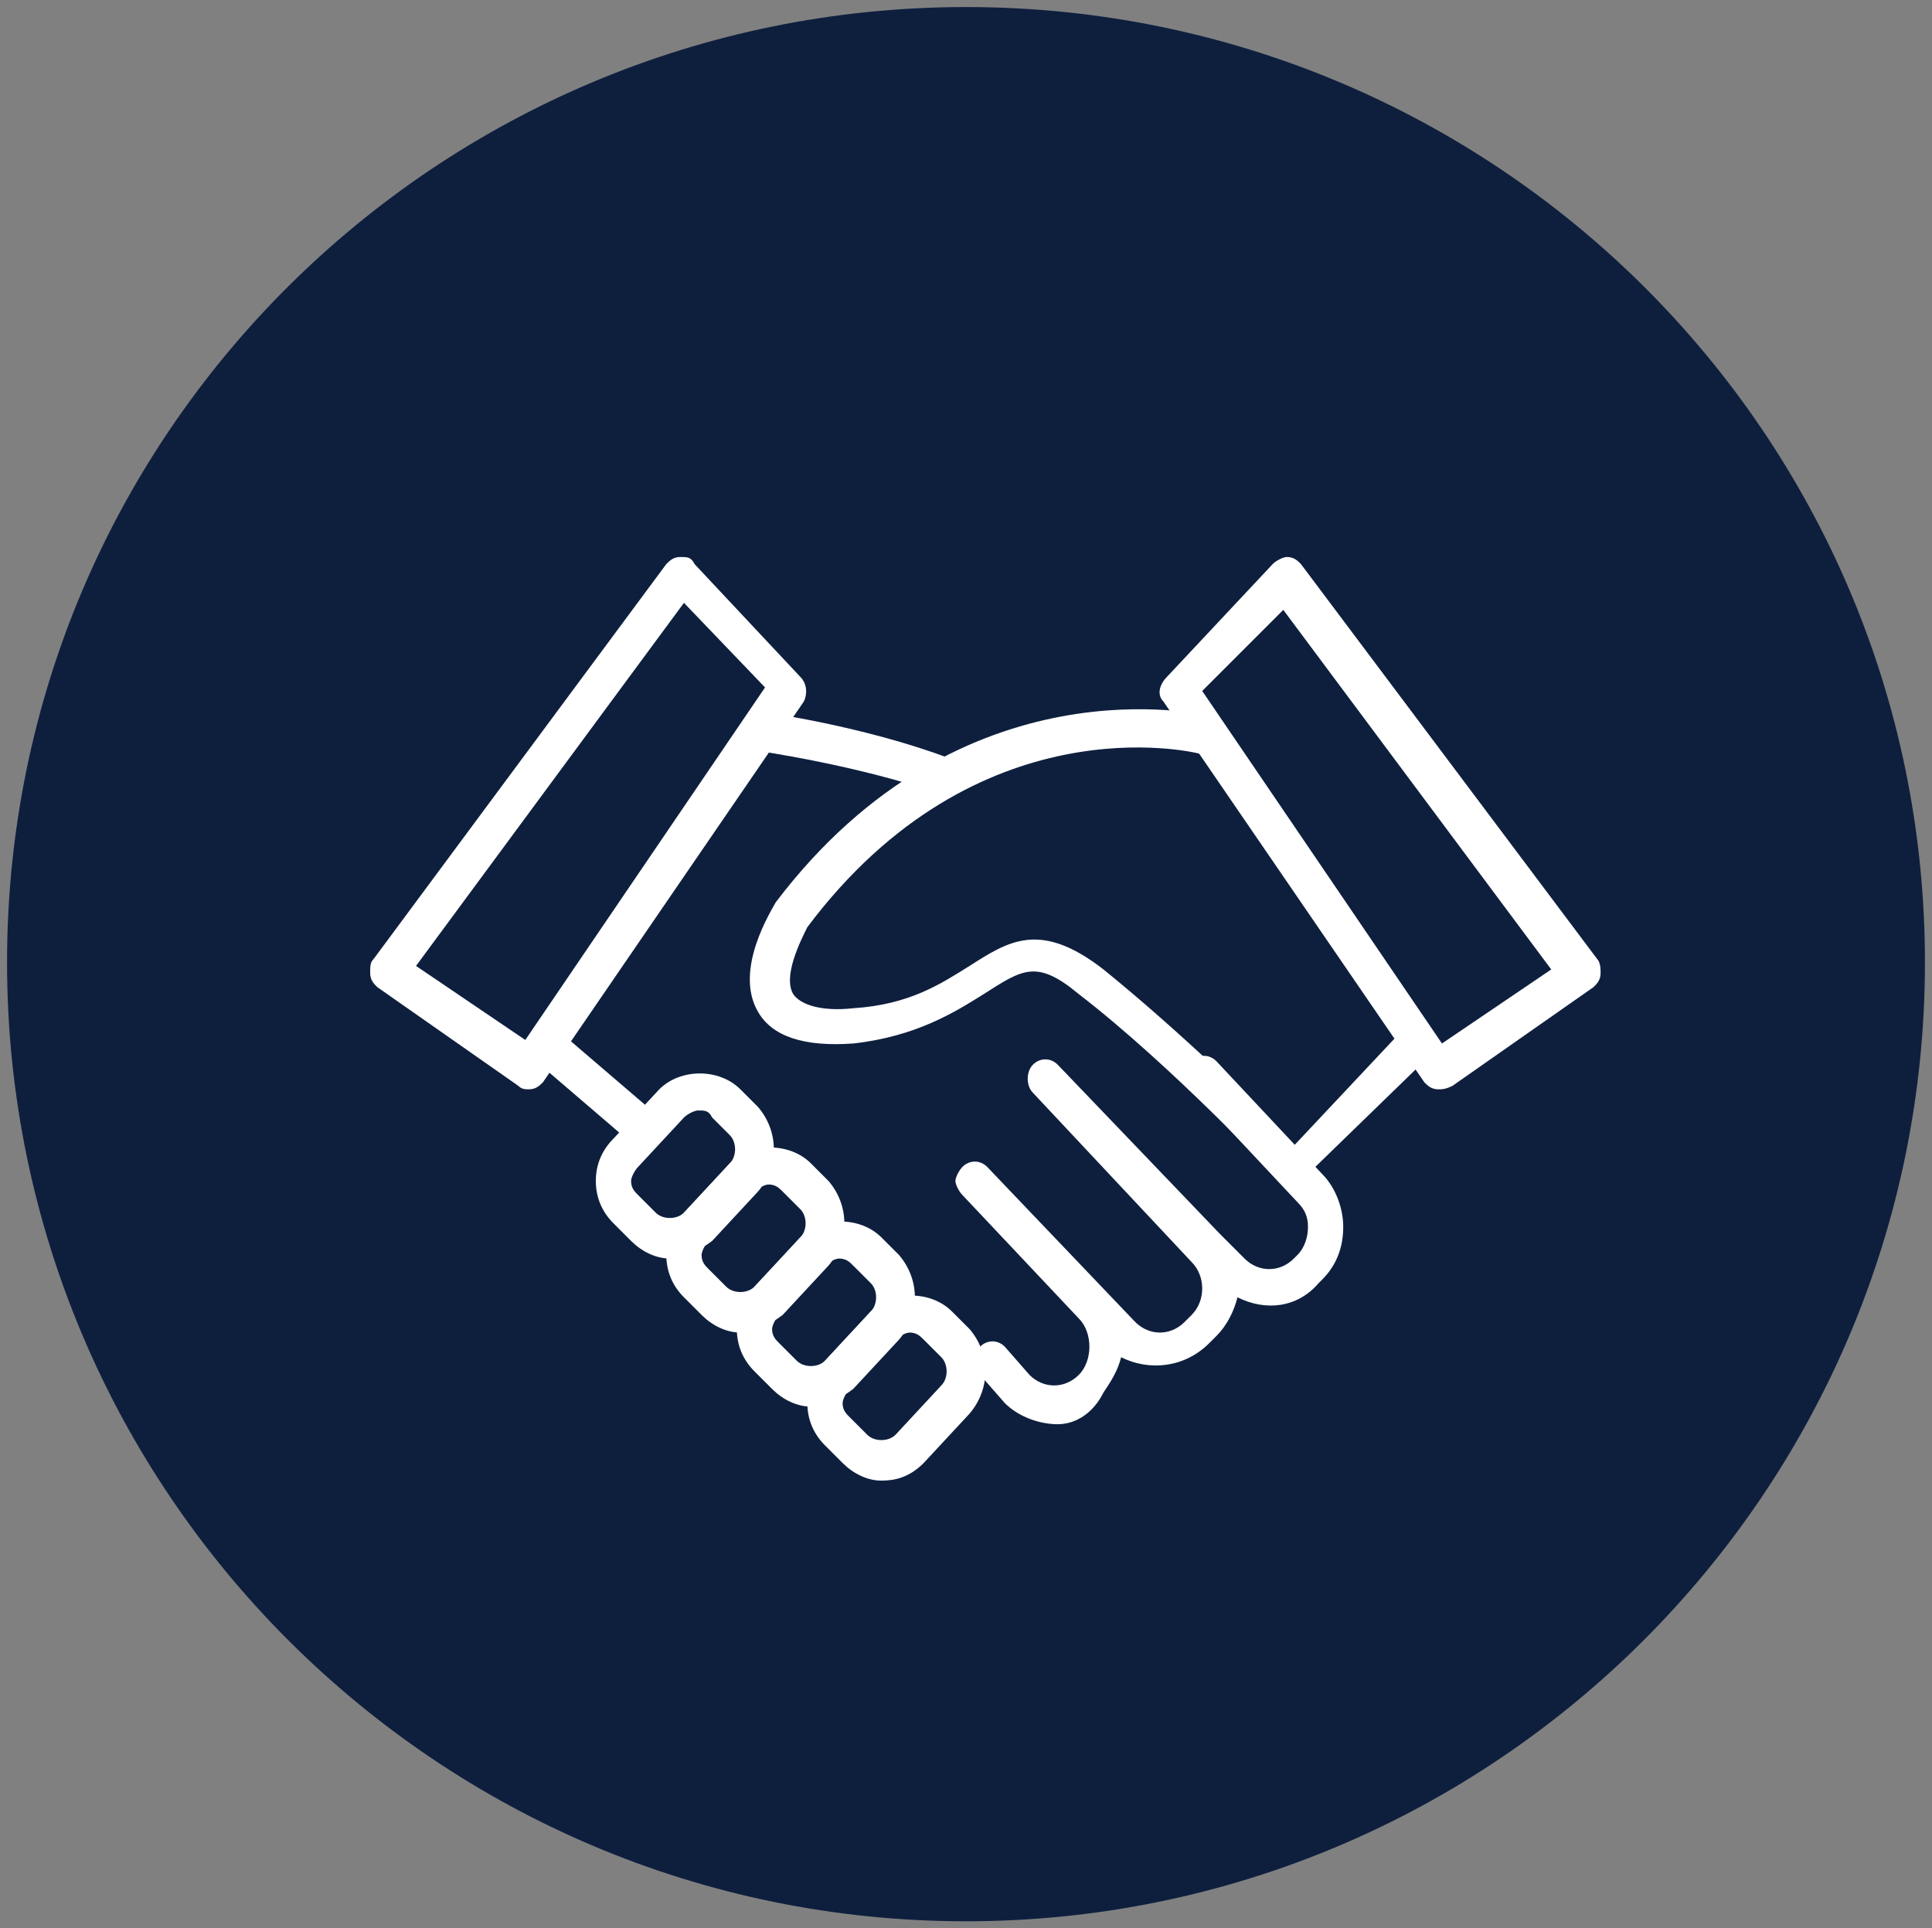
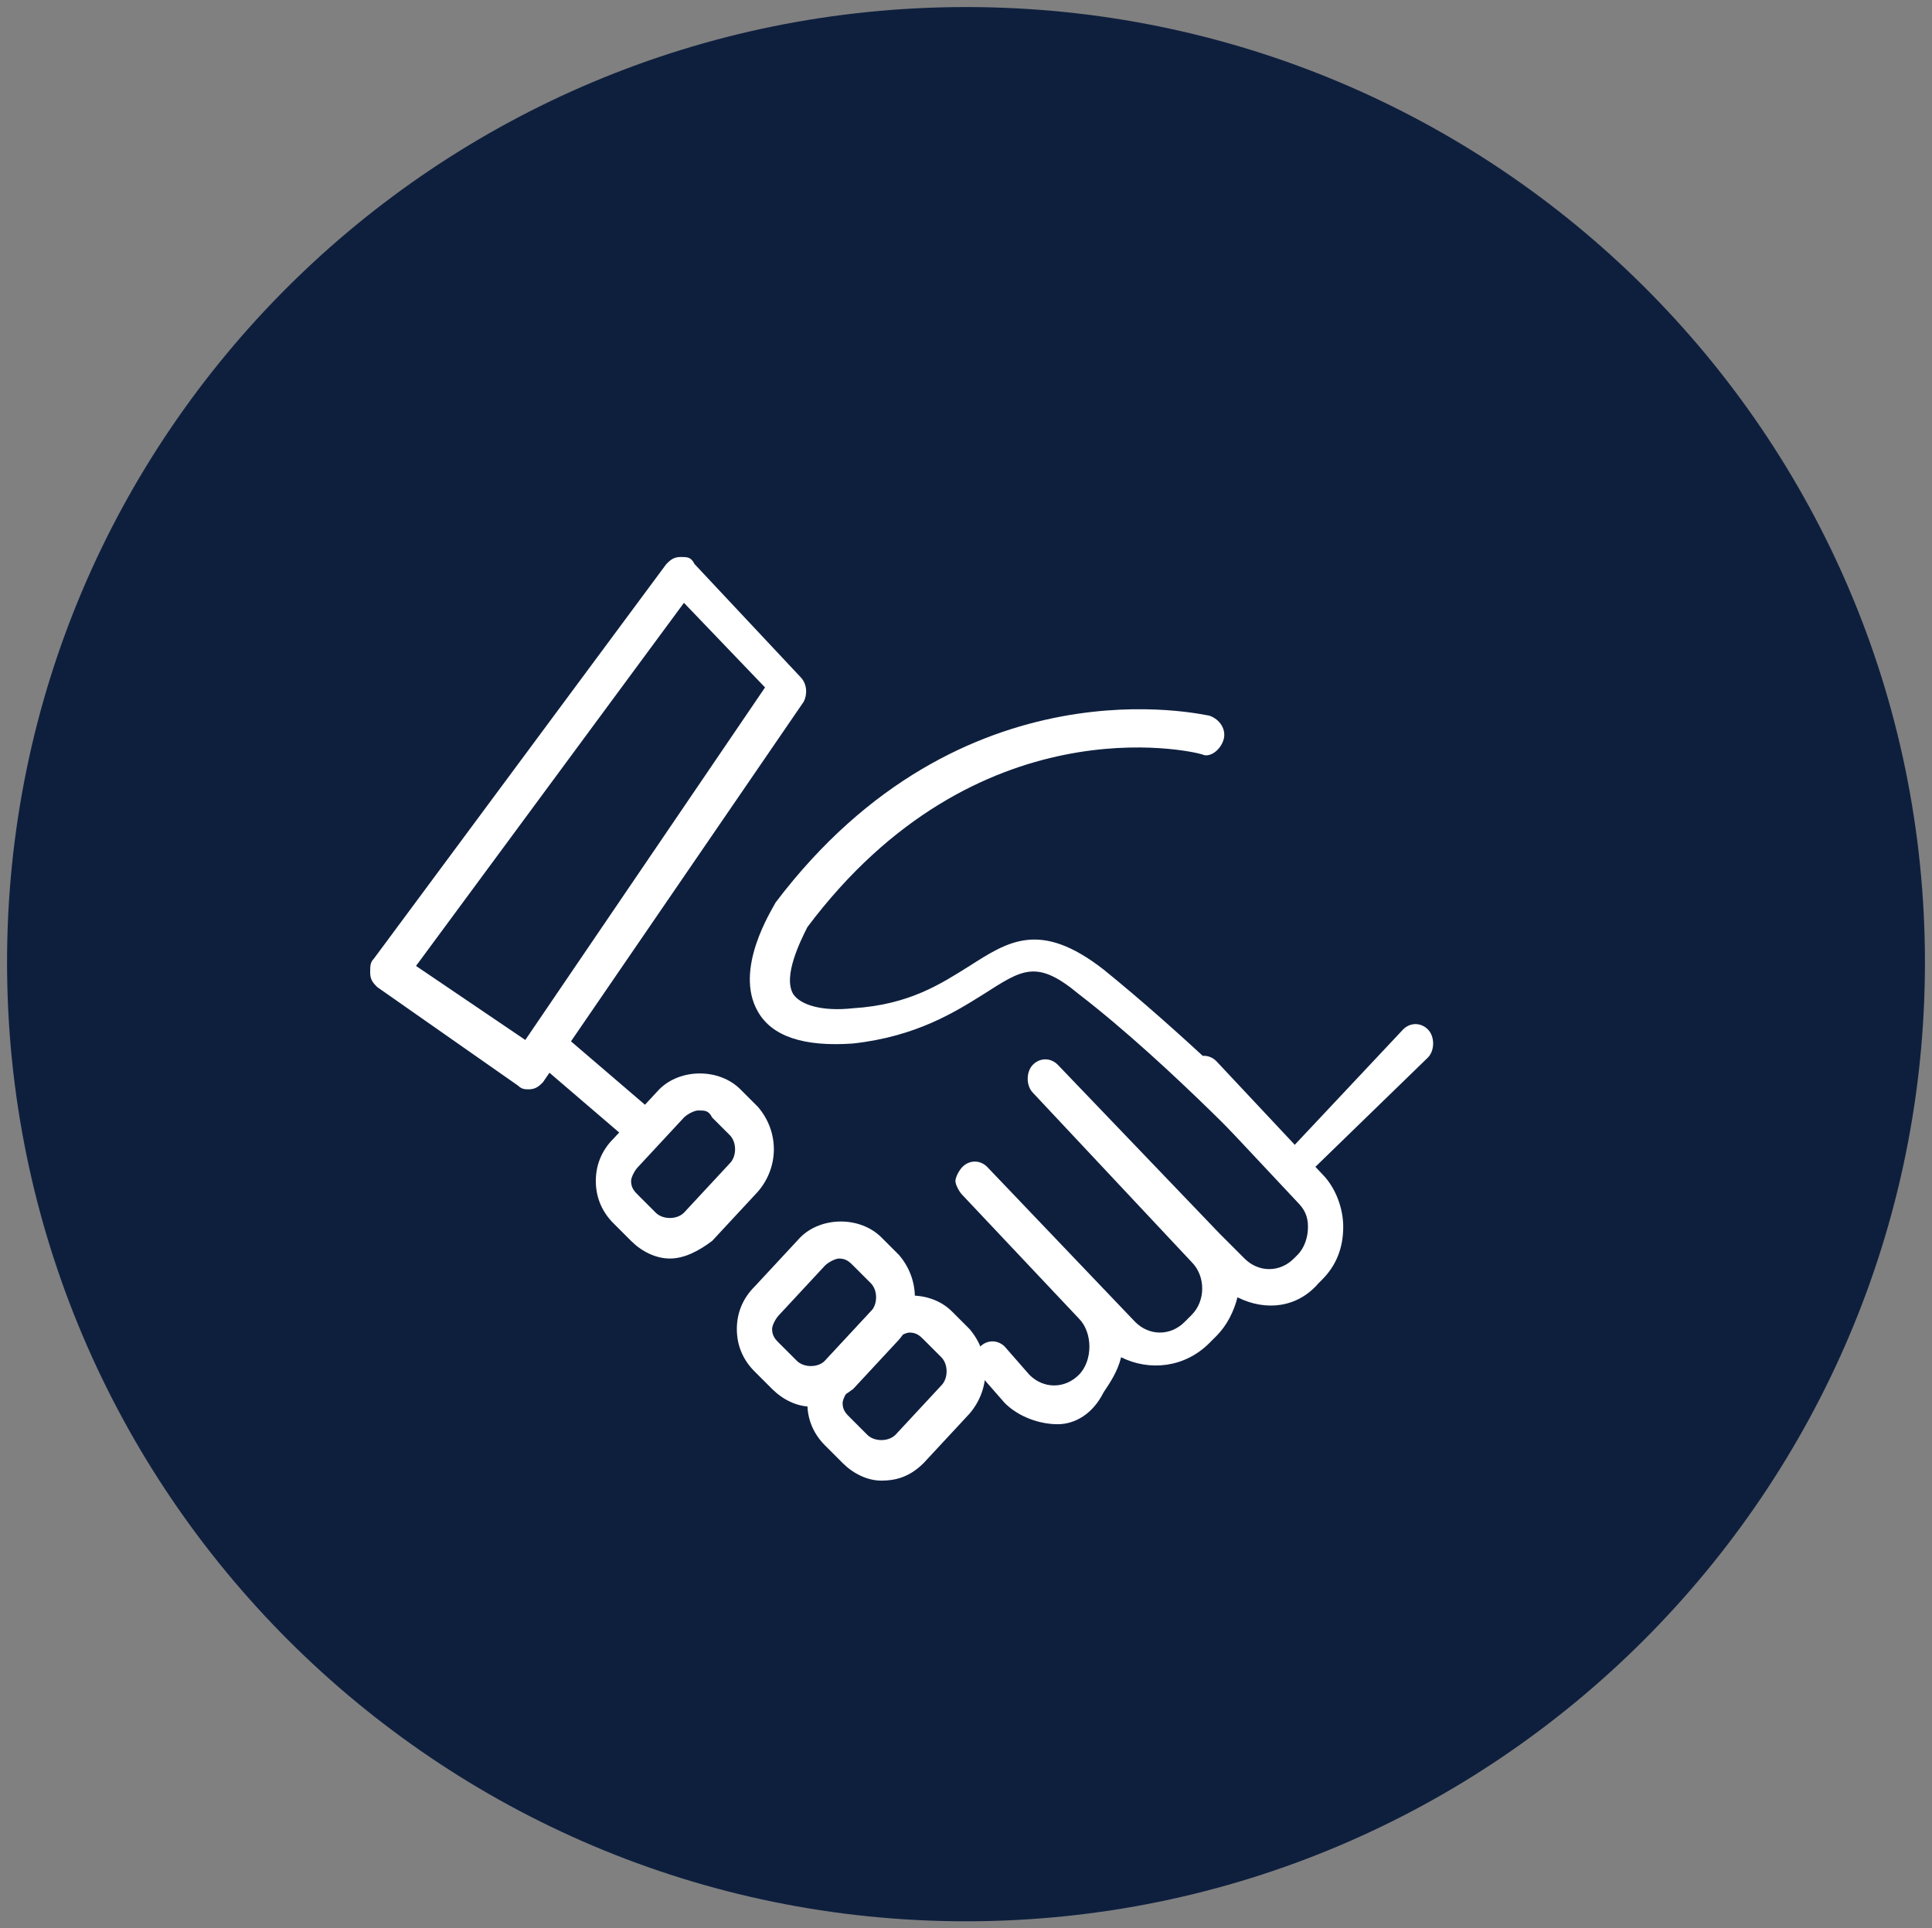
<svg xmlns="http://www.w3.org/2000/svg" version="1.1" id="advocating_x5F_for_x5F_business_x5F_sucess_x5F_icon_x5F_consult_x5F_australia" x="0px" y="0px" viewBox="0 0 54.8 54.7" style="enable-background:new 0 0 54.8 54.7;" xml:space="preserve">
  <rect x="0" y="0" width="54.8" height="54.7" fill="#808080" stroke="none" />
  <style type="text/css">
	.st0{fill:#0E1F3E;}
	.st1{fill:#FFFFFF;}
</style>
  <g>
    <path class="st0" d="M27.4,54.5c15,0,27.2-12.2,27.2-27.2S42.4,0.2,27.4,0.2S0.2,12.3,0.2,27.3S12.4,54.5,27.4,54.5" />
    <path class="st1" d="M15,30.9c-0.1,0-0.2,0-0.3-0.1l-4-2.8c-0.1-0.1-0.2-0.2-0.2-0.4c0-0.2,0-0.3,0.1-0.4L18.9,16   c0.1-0.1,0.2-0.2,0.4-0.2c0.2,0,0.3,0,0.4,0.2l3,3.2c0.2,0.2,0.2,0.5,0.1,0.7l-7.4,10.8C15.3,30.8,15.2,30.9,15,30.9 M11.8,27.4   l3.1,2.1l6.8-10l-2.3-2.4L11.8,27.4z" />
-     <path class="st1" d="M40.8,30.9c-0.2,0-0.3-0.1-0.4-0.2L33,19.9c-0.2-0.2-0.1-0.5,0.1-0.7l3-3.2c0.1-0.1,0.3-0.2,0.4-0.2   c0.2,0,0.3,0.1,0.4,0.2l8.4,11.2c0.1,0.1,0.1,0.3,0.1,0.4c0,0.2-0.1,0.3-0.2,0.4l-4,2.8C41,30.9,40.9,30.9,40.8,30.9 M34.1,19.6   l6.8,10l3.1-2.1l-7.6-10.2L34.1,19.6z" />
    <path class="st1" d="M36.6,33.6c-0.1,0-0.3-0.1-0.4-0.2c0,0-3-3.2-5.6-5.2c-1.2-1-1.6-0.7-2.7,0c-0.8,0.5-1.9,1.2-3.7,1.4   c-1.4,0.1-2.3-0.2-2.7-0.9c-0.7-1.2,0.4-2.9,0.5-3.1c5.3-7,12.2-5.3,12.3-5.3c0.3,0.1,0.5,0.4,0.4,0.7c-0.1,0.3-0.4,0.5-0.6,0.4   c-0.3-0.1-6.4-1.5-11.2,4.9c-0.2,0.4-0.7,1.4-0.4,1.9c0.2,0.3,0.8,0.5,1.7,0.4c1.6-0.1,2.5-0.7,3.3-1.2c1.1-0.7,2-1.3,3.8,0.1   c2.1,1.7,4.5,4,5.4,5l3.1-3.3c0.2-0.2,0.5-0.2,0.7,0c0.2,0.2,0.2,0.6,0,0.8L37,33.4C36.9,33.5,36.8,33.6,36.6,33.6" />
-     <path class="st1" d="M26.8,22.5c-0.1,0-0.1,0-0.2,0c-2.3-0.8-5.1-1.2-5.1-1.2c-0.3,0-0.5-0.3-0.5-0.6c0-0.3,0.3-0.5,0.6-0.5   c0.1,0,2.9,0.4,5.3,1.3c0.3,0.1,0.4,0.4,0.3,0.7C27.2,22.4,27,22.5,26.8,22.5" />
    <path class="st1" d="M18.3,32.6c-0.1,0-0.2,0-0.3-0.1l-2.8-2.4c-0.2-0.2-0.3-0.5-0.1-0.8c0.2-0.2,0.5-0.3,0.7-0.1l2.8,2.4   c0.2,0.2,0.3,0.5,0.1,0.8C18.6,32.5,18.5,32.6,18.3,32.6" />
    <path class="st1" d="M30,40.4c-0.5,0-1.1-0.2-1.5-0.6L27.8,39c-0.2-0.2-0.2-0.6,0-0.8c0.2-0.2,0.5-0.2,0.7,0l0.7,0.8   c0.4,0.4,1,0.4,1.4,0c0.2-0.2,0.3-0.5,0.3-0.8c0-0.3-0.1-0.6-0.3-0.8l-3.3-3.5c-0.1-0.1-0.2-0.3-0.2-0.4c0-0.1,0.1-0.3,0.2-0.4   c0.2-0.2,0.5-0.2,0.7,0l4.2,4.4c0.4,0.4,1,0.4,1.4,0l0.2-0.2c0.4-0.4,0.4-1.1,0-1.5L29.3,31c-0.2-0.2-0.2-0.6,0-0.8   c0.2-0.2,0.5-0.2,0.7,0l4.6,4.8c0,0,0,0,0,0l0.7,0.7c0.4,0.4,1,0.4,1.4,0l0.1-0.1c0.2-0.2,0.3-0.5,0.3-0.8c0-0.3-0.1-0.5-0.3-0.7   l-3-3.2c-0.2-0.2-0.2-0.6,0-0.8c0.2-0.2,0.5-0.2,0.7,0l3,3.2c0.4,0.4,0.6,1,0.6,1.5c0,0.6-0.2,1.1-0.6,1.5l-0.1,0.1   c-0.6,0.7-1.5,0.8-2.3,0.4c-0.1,0.4-0.3,0.8-0.6,1.1l-0.2,0.2c-0.7,0.7-1.7,0.8-2.5,0.4c-0.1,0.4-0.3,0.7-0.5,1   C31,40.1,30.5,40.4,30,40.4" />
    <path class="st1" d="M19,35.7c-0.4,0-0.8-0.2-1.1-0.5l-0.5-0.5c-0.3-0.3-0.5-0.7-0.5-1.2c0-0.5,0.2-0.9,0.5-1.2l1.3-1.4   c0.6-0.6,1.7-0.6,2.3,0l0.5,0.5c0.6,0.7,0.6,1.7,0,2.4l-1.3,1.4C19.8,35.5,19.4,35.7,19,35.7 M19.8,31.5c-0.1,0-0.3,0.1-0.4,0.2   l-1.3,1.4c-0.1,0.1-0.2,0.3-0.2,0.4c0,0.2,0.1,0.3,0.2,0.4l0.5,0.5c0.2,0.2,0.6,0.2,0.8,0l1.3-1.4c0.2-0.2,0.2-0.6,0-0.8l-0.5-0.5   C20.1,31.5,20,31.5,19.8,31.5" />
-     <path class="st1" d="M21,37.8c-0.4,0-0.8-0.2-1.1-0.5l-0.5-0.5c-0.3-0.3-0.5-0.7-0.5-1.2c0-0.5,0.2-0.9,0.5-1.2l1.3-1.4   c0.6-0.6,1.7-0.6,2.3,0l0.5,0.5c0.6,0.7,0.6,1.7,0,2.4l-1.3,1.4C21.8,37.6,21.4,37.8,21,37.8 M21.8,33.6c-0.1,0-0.3,0.1-0.4,0.2   l-1.3,1.4c-0.1,0.1-0.2,0.3-0.2,0.4c0,0.2,0.1,0.3,0.2,0.4l0.5,0.5c0.2,0.2,0.6,0.2,0.8,0l1.3-1.4c0.2-0.2,0.2-0.6,0-0.8l-0.5-0.5   C22.1,33.7,22,33.6,21.8,33.6" />
    <path class="st1" d="M23,39.9c-0.4,0-0.8-0.2-1.1-0.5l-0.5-0.5c-0.3-0.3-0.5-0.7-0.5-1.2c0-0.5,0.2-0.9,0.5-1.2l1.3-1.4   c0.6-0.6,1.7-0.6,2.3,0l0.5,0.5c0.6,0.7,0.6,1.7,0,2.4l-1.3,1.4C23.8,39.7,23.4,39.9,23,39.9 M23.8,35.7c-0.1,0-0.3,0.1-0.4,0.2   l-1.3,1.4c-0.1,0.1-0.2,0.3-0.2,0.4c0,0.2,0.1,0.3,0.2,0.4l0.5,0.5c0.2,0.2,0.6,0.2,0.8,0l1.3-1.4c0.2-0.2,0.2-0.6,0-0.8l-0.5-0.5   C24.1,35.8,24,35.7,23.8,35.7" />
    <path class="st1" d="M25,42c-0.4,0-0.8-0.2-1.1-0.5L23.4,41c-0.3-0.3-0.5-0.7-0.5-1.2c0-0.5,0.2-0.9,0.5-1.2l1.3-1.4   c0.6-0.6,1.7-0.6,2.3,0l0.5,0.5c0.6,0.7,0.6,1.7,0,2.4l-1.3,1.4C25.8,41.9,25.4,42,25,42 M25.8,37.8c-0.1,0-0.3,0.1-0.4,0.2   l-1.3,1.4c-0.1,0.1-0.2,0.3-0.2,0.4c0,0.2,0.1,0.3,0.2,0.4l0.5,0.5c0.2,0.2,0.6,0.2,0.8,0l1.3-1.4c0.2-0.2,0.2-0.6,0-0.8L26.2,38   C26.1,37.9,26,37.8,25.8,37.8" />
  </g>
</svg>